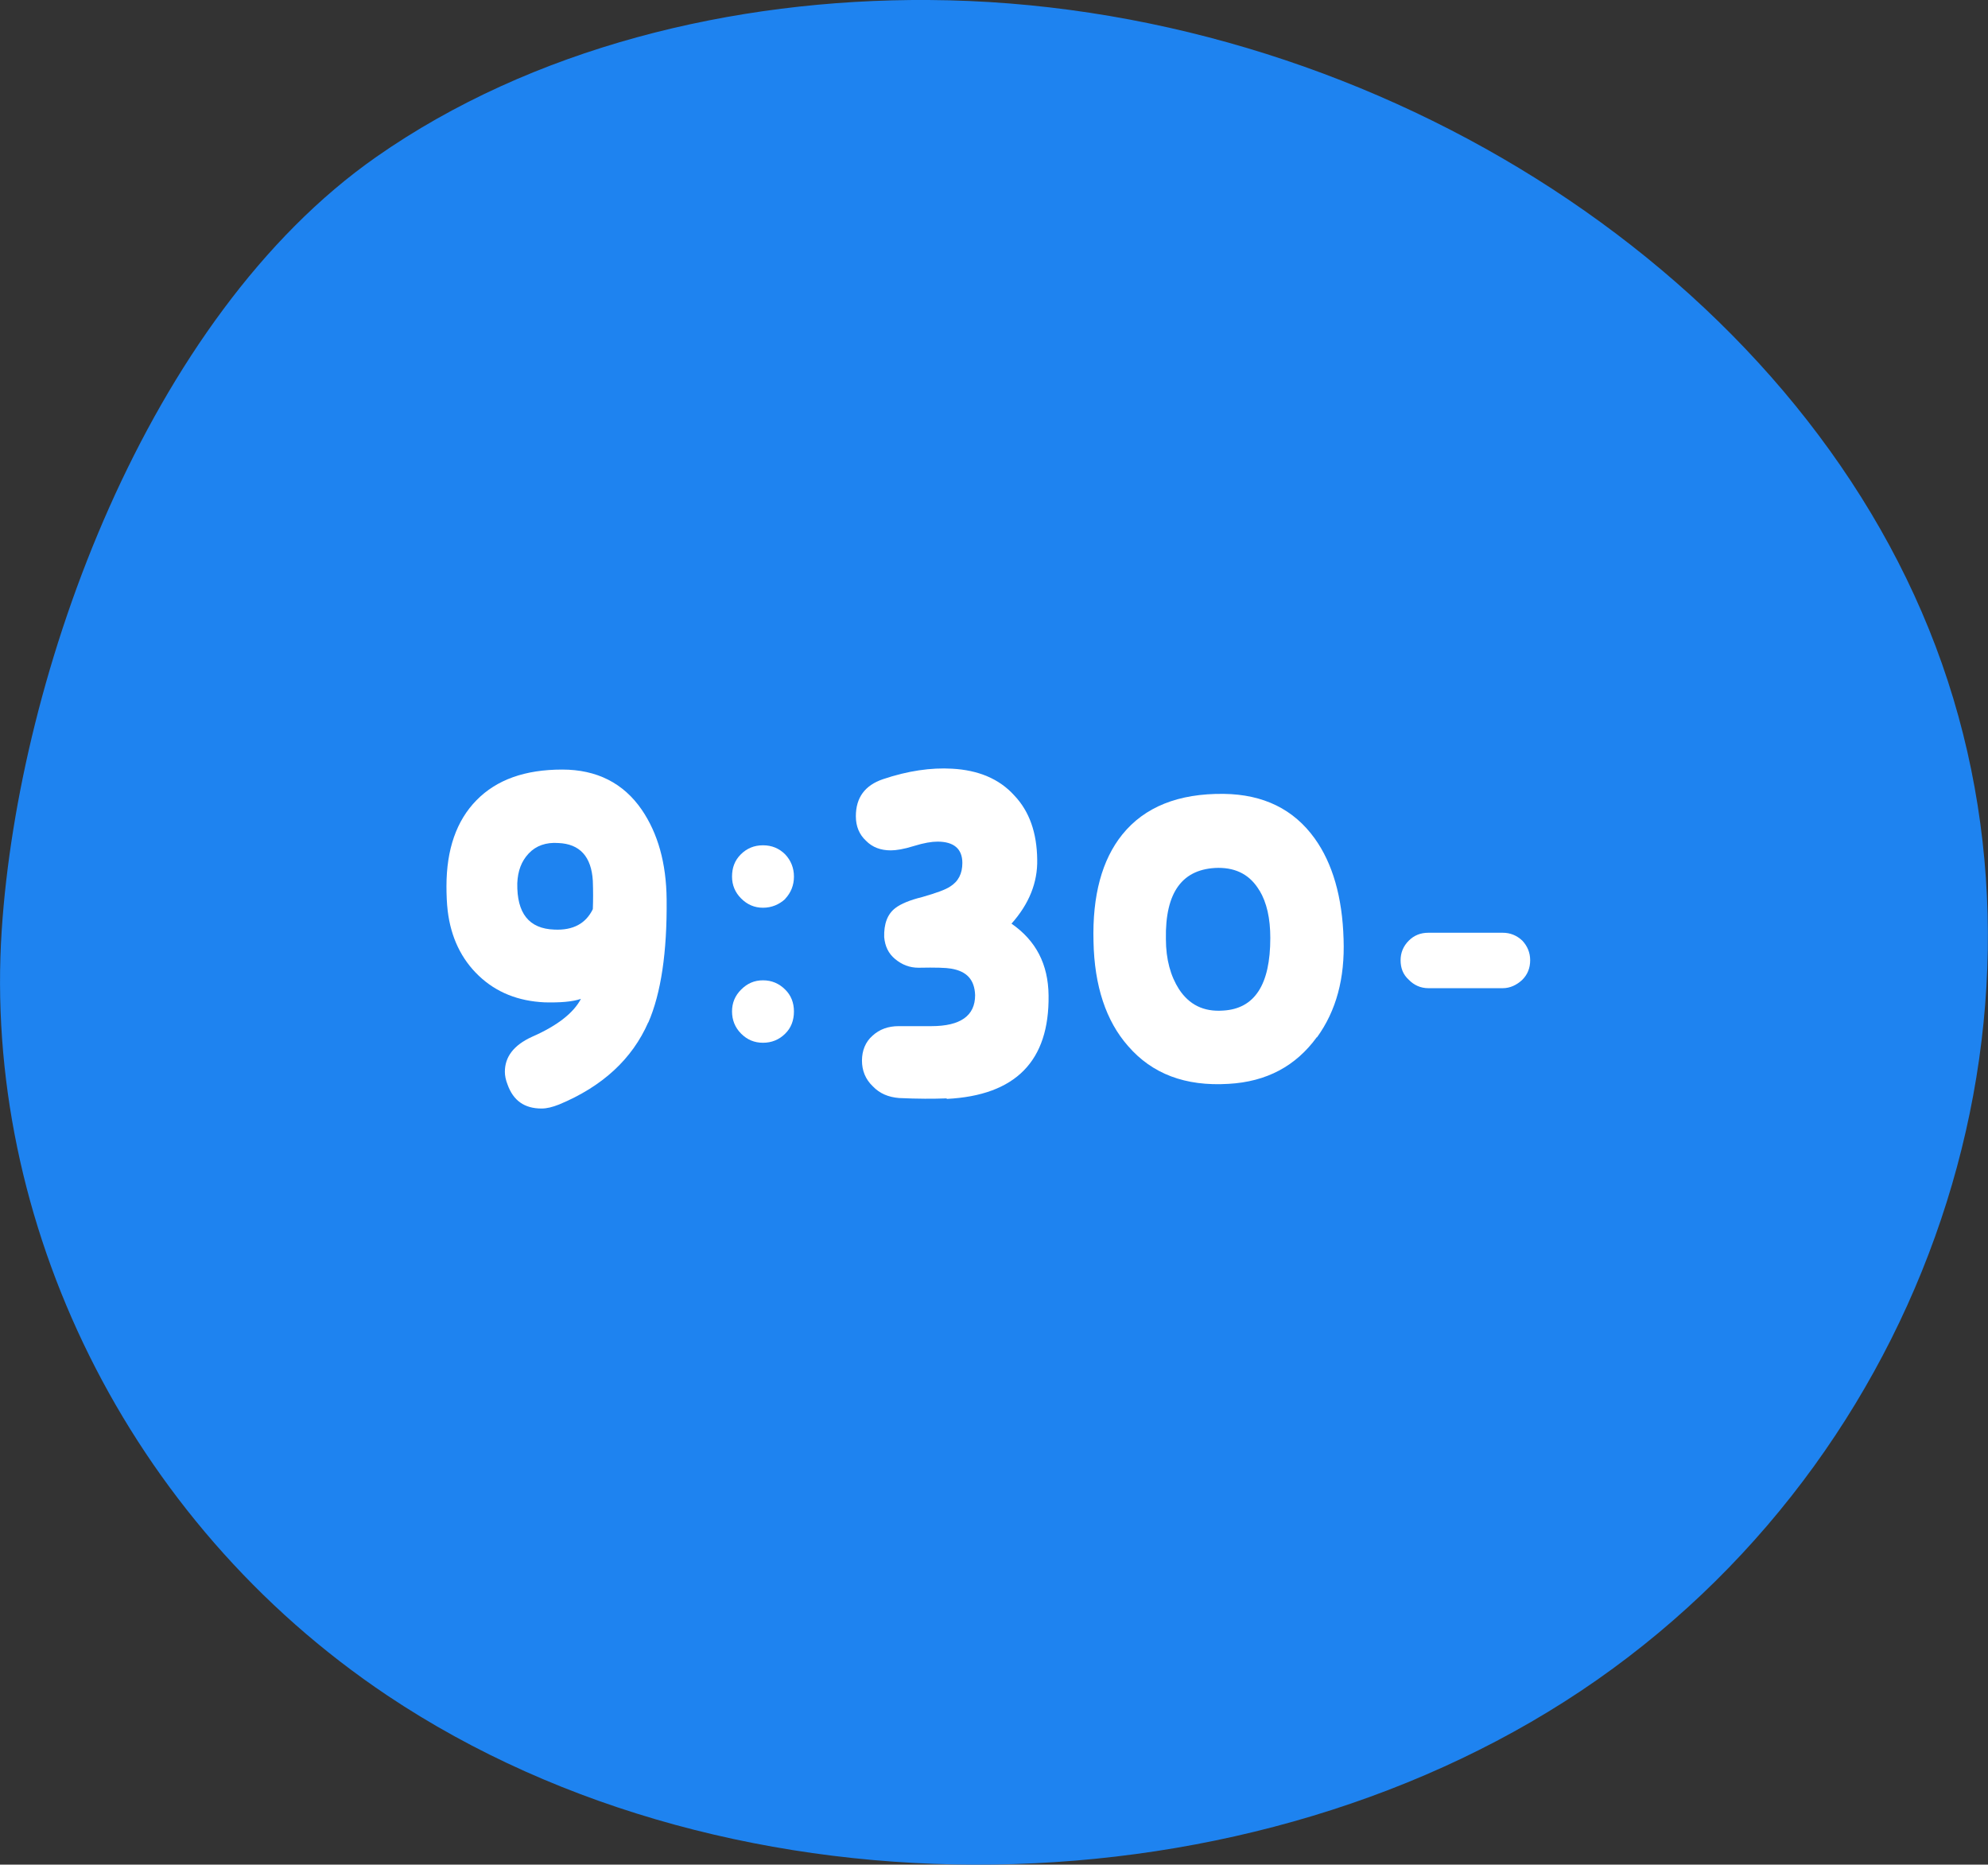
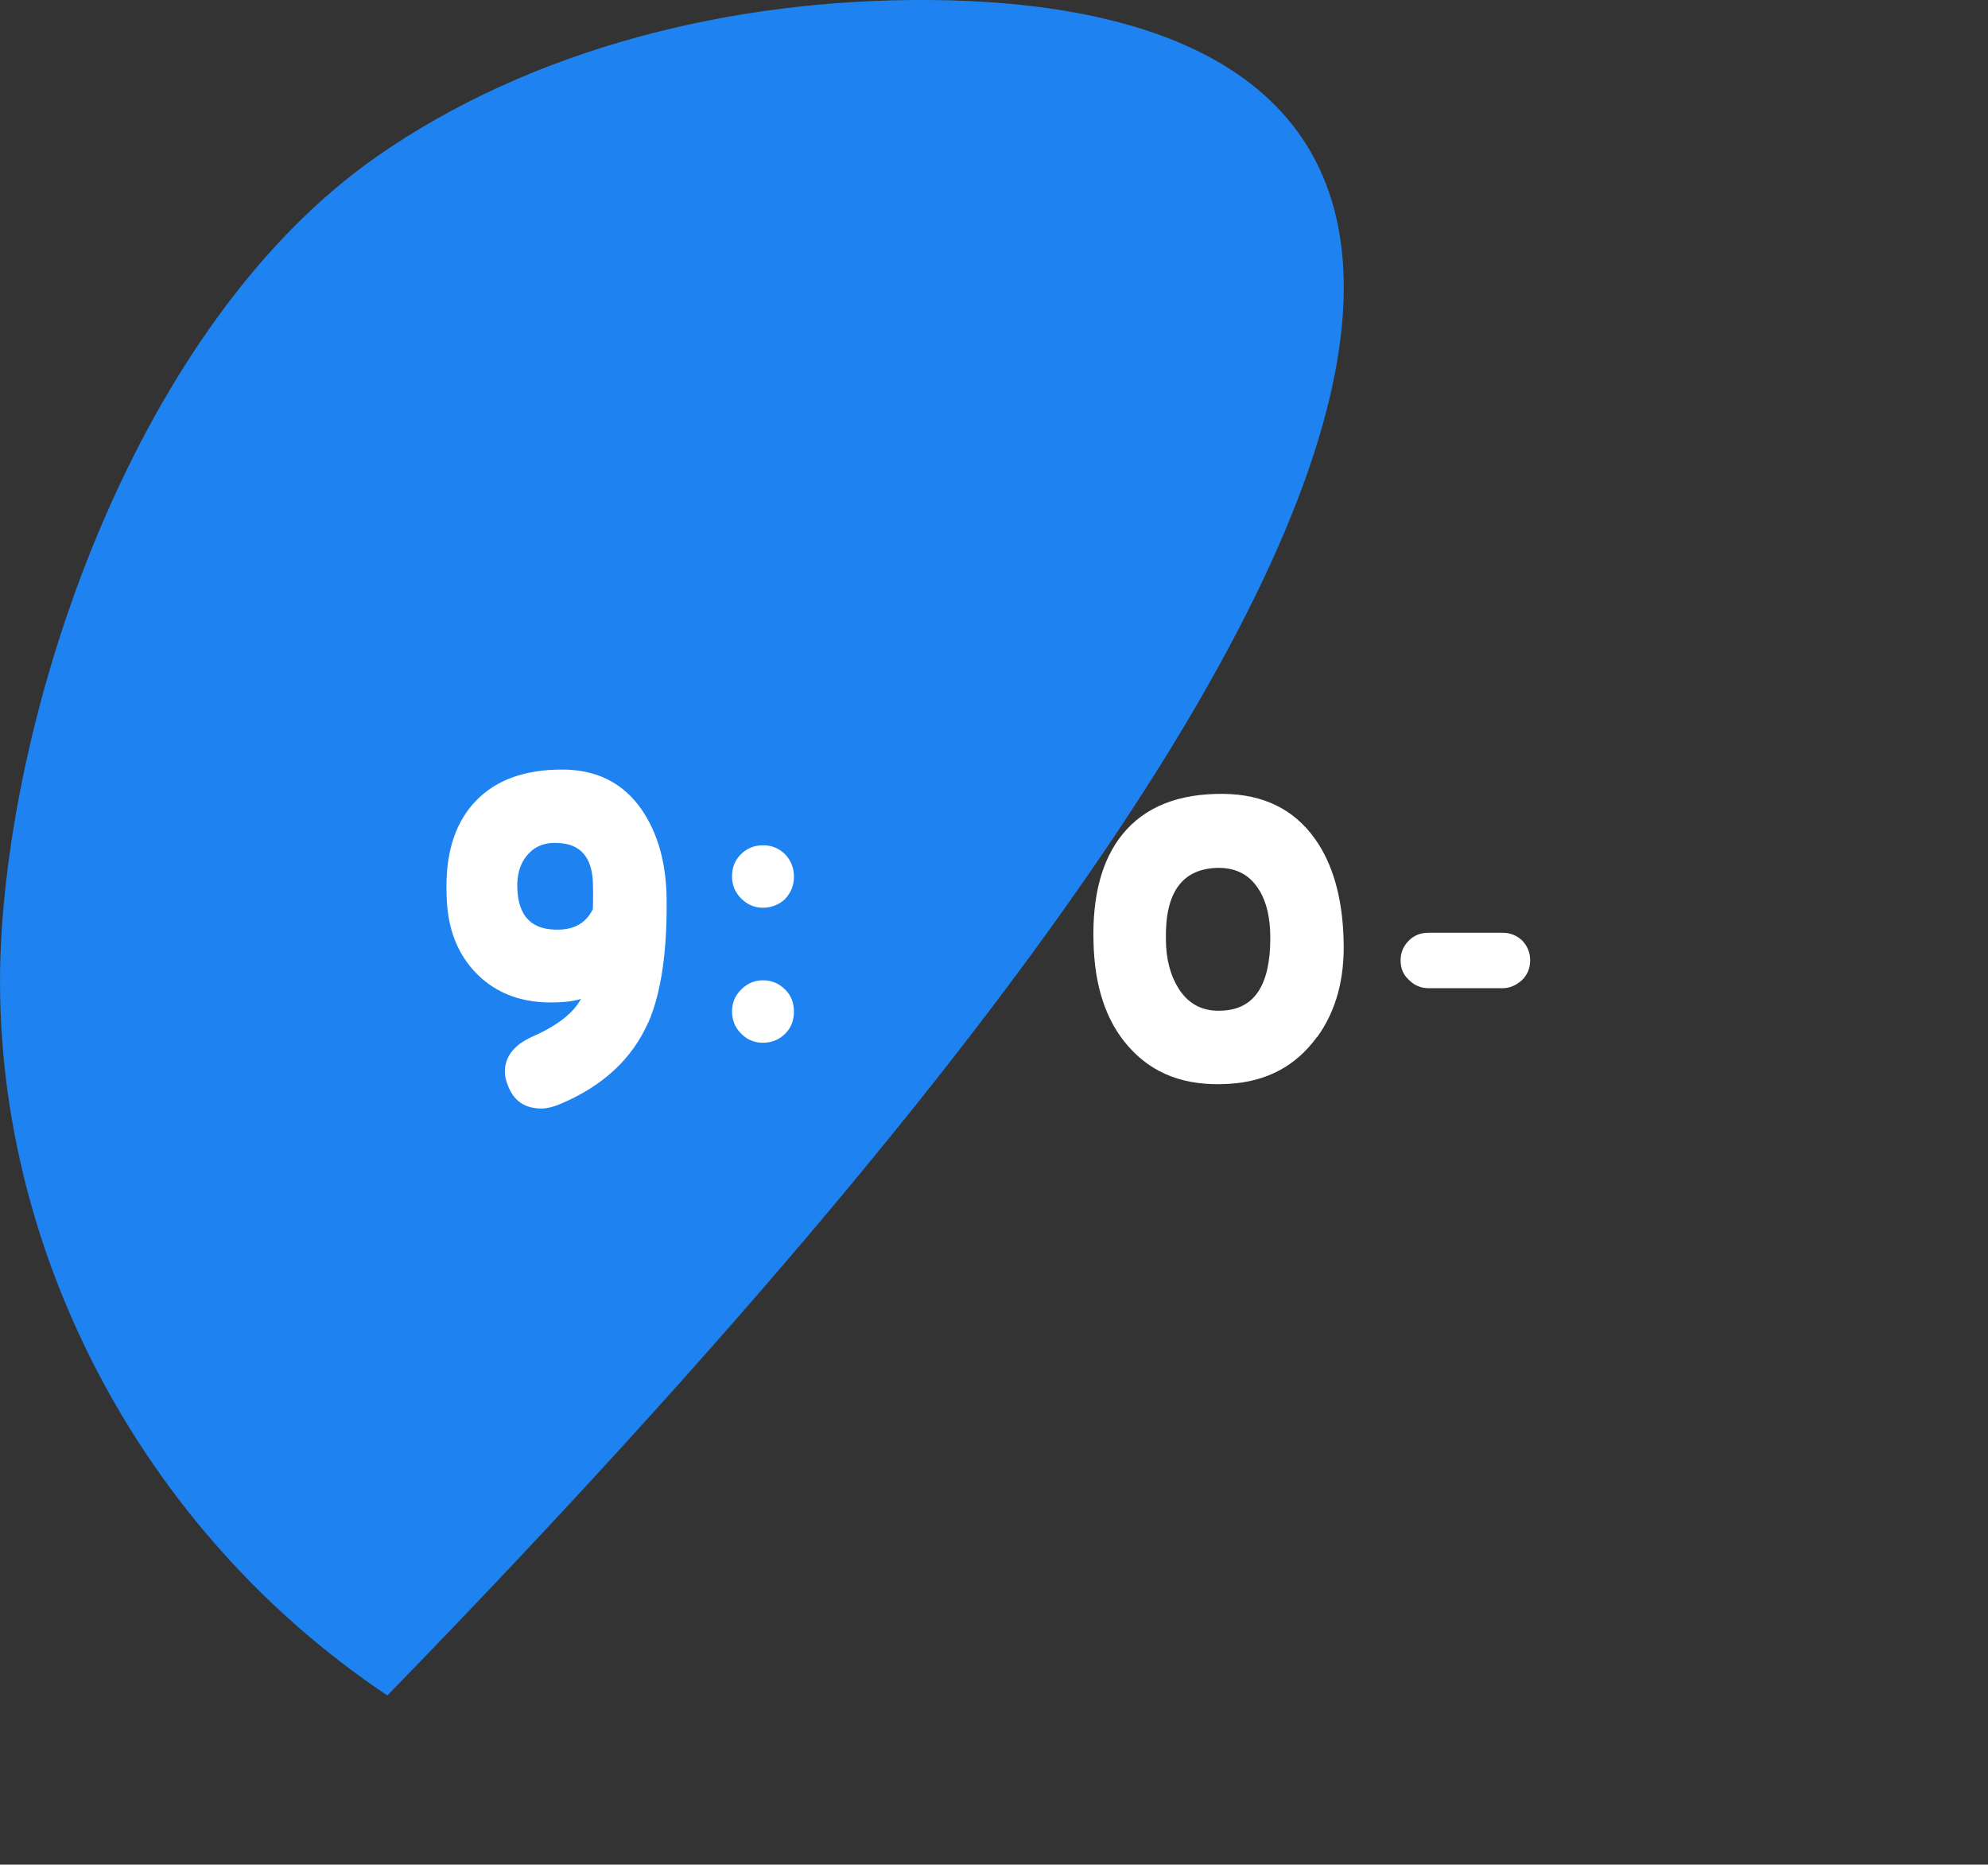
<svg xmlns="http://www.w3.org/2000/svg" id="_レイヤー_2" data-name="レイヤー 2" viewBox="0 0 113.68 106.61">
  <rect x="0" y="0" width="113.68" height="106.61" fill="#333333" stroke="none" />
  <defs>
    <style>
      .cls-1 {
        fill: #fff;
      }

      .cls-2 {
        fill: #1e83f0;
      }
    </style>
  </defs>
  <g id="_レイヤー_3" data-name="レイヤー 3">
    <g>
-       <path class="cls-2" d="M22.15,96.94c19.87,13.29,49.62,12.78,69.17-.89,19.55-13.67,27.45-39.16,18.98-60.08C101.84,15.05,77.87.15,53.1,0c-11.25-.07-22.71,2.77-31.58,8.97C8.38,18.16,1.07,38.5.1,53.16c-1.1,16.59,7.12,33.79,22.05,43.78Z" />
+       <path class="cls-2" d="M22.15,96.94C101.84,15.05,77.87.15,53.1,0c-11.25-.07-22.71,2.77-31.58,8.97C8.38,18.16,1.07,38.5.1,53.16c-1.1,16.59,7.12,33.79,22.05,43.78Z" />
      <g>
        <path class="cls-1" d="M37.07,58.45c-.92,2.1-2.62,3.67-5.1,4.7-.38.15-.7.23-1,.23-.98,0-1.62-.45-1.95-1.38-.1-.25-.15-.5-.15-.72,0-.85.5-1.52,1.55-2,1.42-.62,2.37-1.35,2.8-2.17-.5.17-1.2.22-2.07.2-1.52-.07-2.77-.57-3.77-1.52-1-.95-1.6-2.2-1.78-3.72-.05-.42-.07-.9-.07-1.4,0-2.1.57-3.75,1.72-4.92,1.15-1.17,2.77-1.75,4.9-1.75,1.97,0,3.5.77,4.55,2.3.92,1.35,1.4,3.05,1.42,5.12.03,3.02-.32,5.37-1.05,7.05ZM33.9,50.37c-.08-1.4-.75-2.12-1.97-2.17-.7-.05-1.28.15-1.7.6s-.62,1-.65,1.7c-.03,1.72.67,2.6,2.12,2.65,1.08.05,1.8-.35,2.2-1.17.02-.5.02-1.05,0-1.6Z" />
        <path class="cls-1" d="M44.9,51.4c-.35.32-.78.5-1.27.5s-.9-.18-1.25-.53c-.35-.35-.52-.77-.52-1.25,0-.5.15-.92.5-1.27.35-.35.77-.52,1.27-.52s.92.17,1.27.52c.33.35.5.78.5,1.27s-.17.92-.5,1.27ZM44.9,59.1c-.35.35-.78.52-1.27.52s-.9-.17-1.25-.52c-.35-.35-.52-.78-.52-1.27s.17-.9.52-1.25c.35-.35.75-.53,1.25-.53s.92.18,1.27.53c.33.32.5.75.5,1.25,0,.52-.17.95-.5,1.27Z" />
-         <path class="cls-1" d="M54.13,62.8c-.75.03-1.65.03-2.72-.02-.6-.05-1.1-.25-1.5-.67-.42-.4-.62-.9-.62-1.47s.2-1.07.6-1.42c.4-.37.9-.55,1.5-.55h1.87c1.67,0,2.5-.6,2.5-1.77-.03-.88-.47-1.37-1.38-1.52-.28-.05-.88-.07-1.85-.05-.52,0-.95-.17-1.35-.5-.38-.32-.57-.72-.62-1.25-.02-.75.18-1.32.65-1.67.3-.23.82-.45,1.52-.62.8-.23,1.33-.42,1.6-.6.48-.3.7-.75.7-1.35,0-.82-.5-1.22-1.42-1.22-.33,0-.77.07-1.35.25-.57.18-1.02.25-1.32.25-.57,0-1.05-.17-1.42-.55-.38-.35-.58-.82-.58-1.4,0-1.07.52-1.77,1.55-2.12,1.42-.48,2.75-.67,3.95-.6,1.5.08,2.7.58,3.55,1.52.88.92,1.3,2.15,1.32,3.67.03,1.32-.47,2.55-1.47,3.67,1.4.97,2.1,2.32,2.12,4.1.05,3.75-1.88,5.72-5.82,5.92Z" />
        <path class="cls-1" d="M75.3,59.3c-1.2,1.65-2.87,2.55-5.05,2.67-2.47.15-4.37-.57-5.75-2.17-1.25-1.42-1.92-3.42-1.97-5.97-.07-2.62.48-4.67,1.65-6.12,1.27-1.57,3.2-2.35,5.8-2.32,2.27.03,4,.88,5.2,2.55,1.02,1.42,1.58,3.35,1.65,5.75.08,2.25-.42,4.1-1.52,5.62ZM72.02,50.92c-.52-.88-1.3-1.3-2.35-1.3-2.05.03-3.05,1.38-3,4.07,0,1.17.27,2.12.75,2.87.58.88,1.4,1.3,2.52,1.22,1.8-.1,2.7-1.47,2.7-4.15,0-1.12-.2-2.02-.62-2.72Z" />
        <path class="cls-1" d="M87.05,56.02c-.32.3-.7.48-1.12.48h-4.25c-.45,0-.83-.18-1.12-.48-.33-.3-.47-.67-.47-1.12,0-.42.15-.8.47-1.12.3-.3.67-.45,1.12-.45h4.25c.43,0,.8.15,1.12.45.3.32.45.7.45,1.12,0,.45-.15.82-.45,1.12Z" />
      </g>
    </g>
  </g>
</svg>